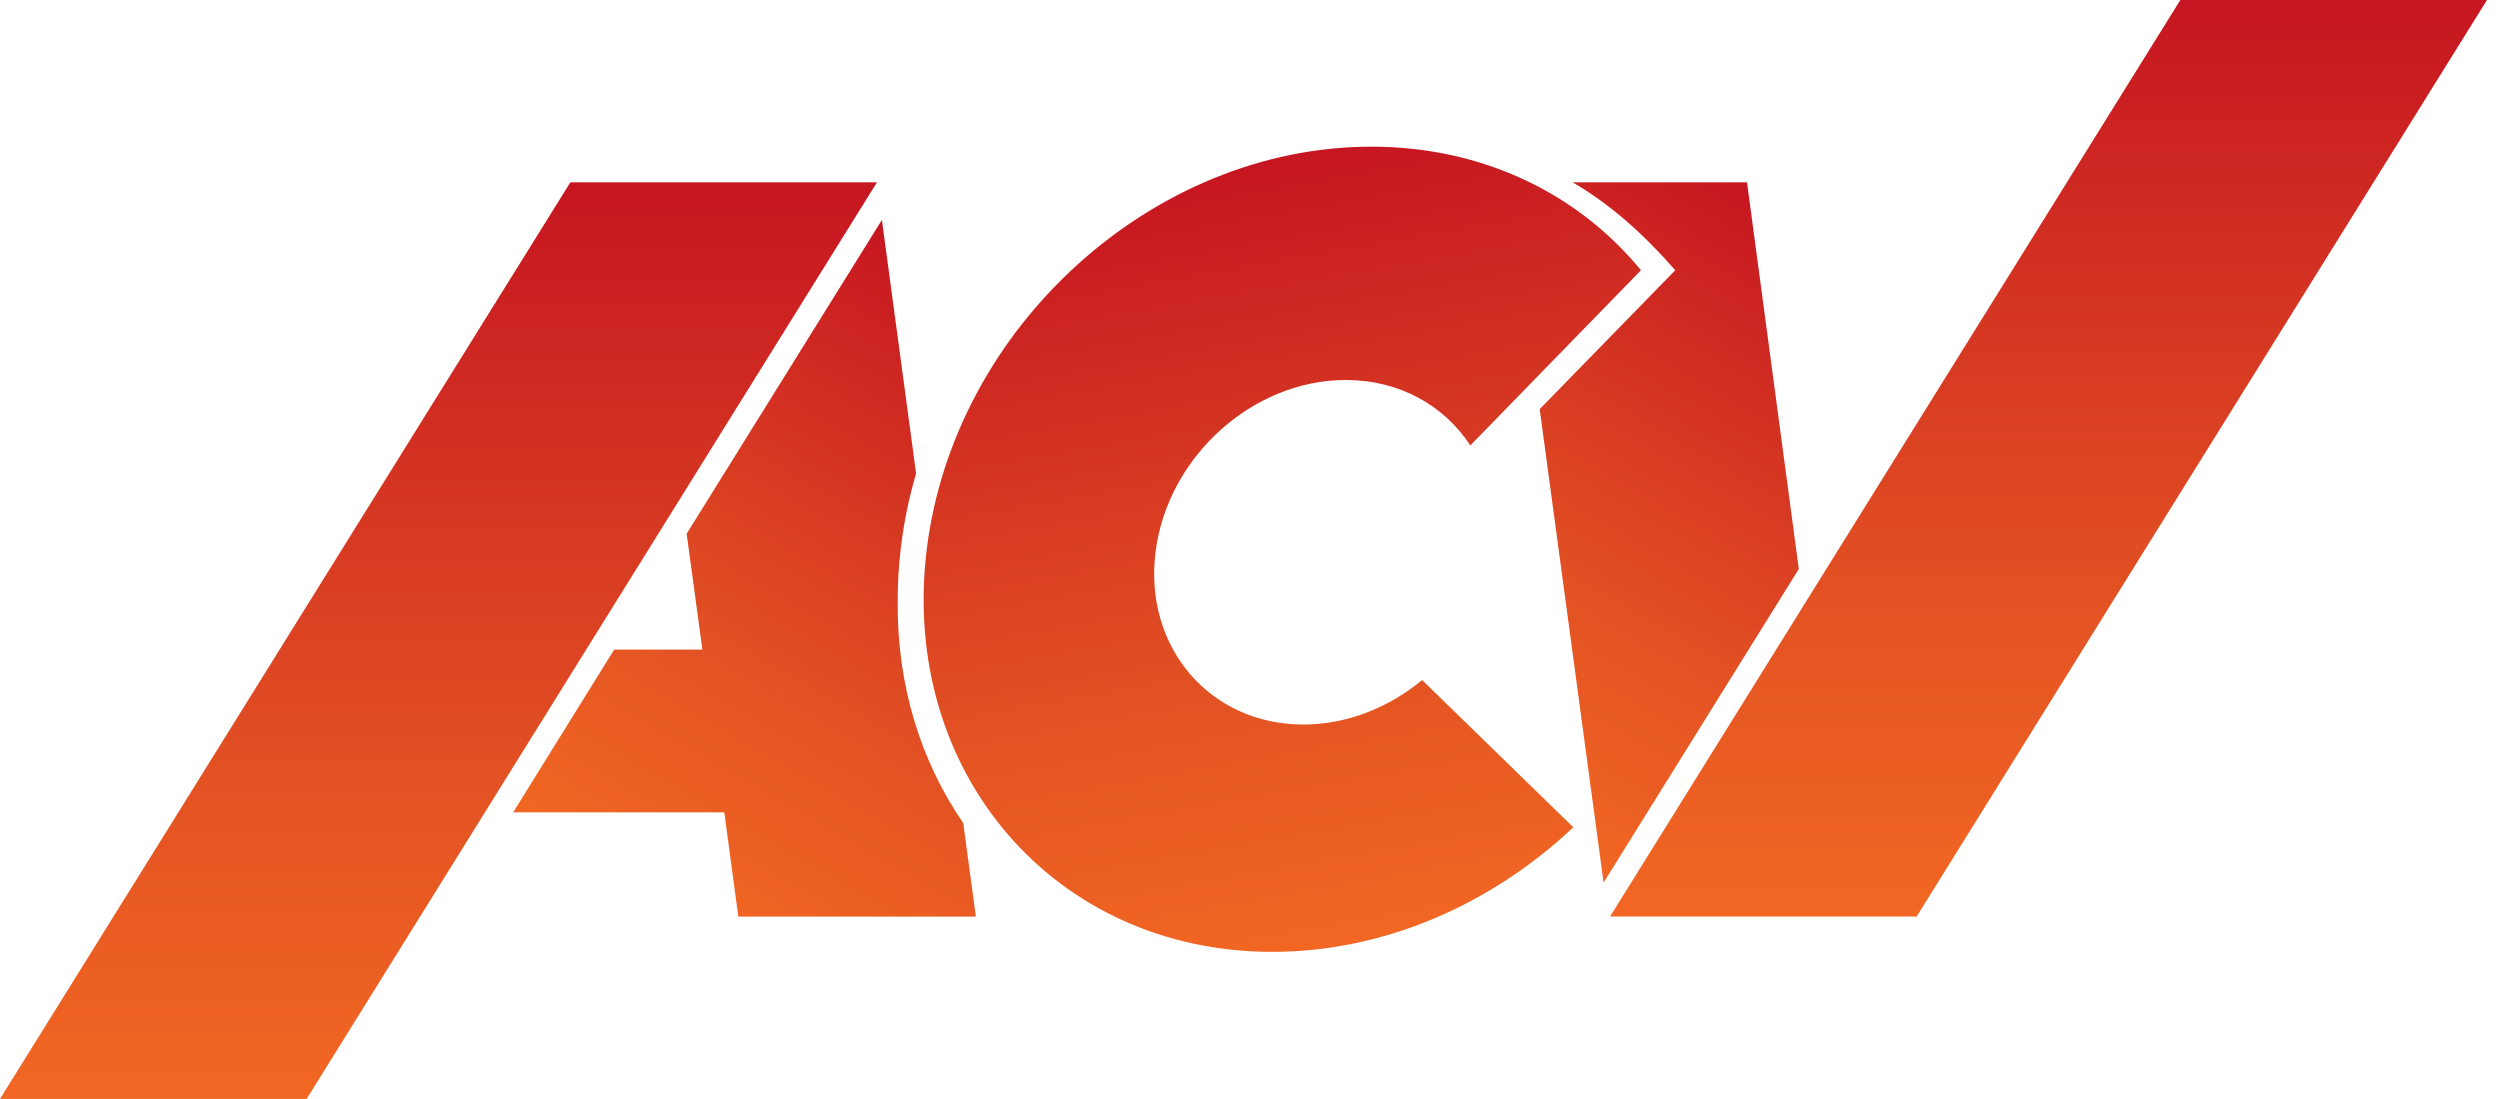
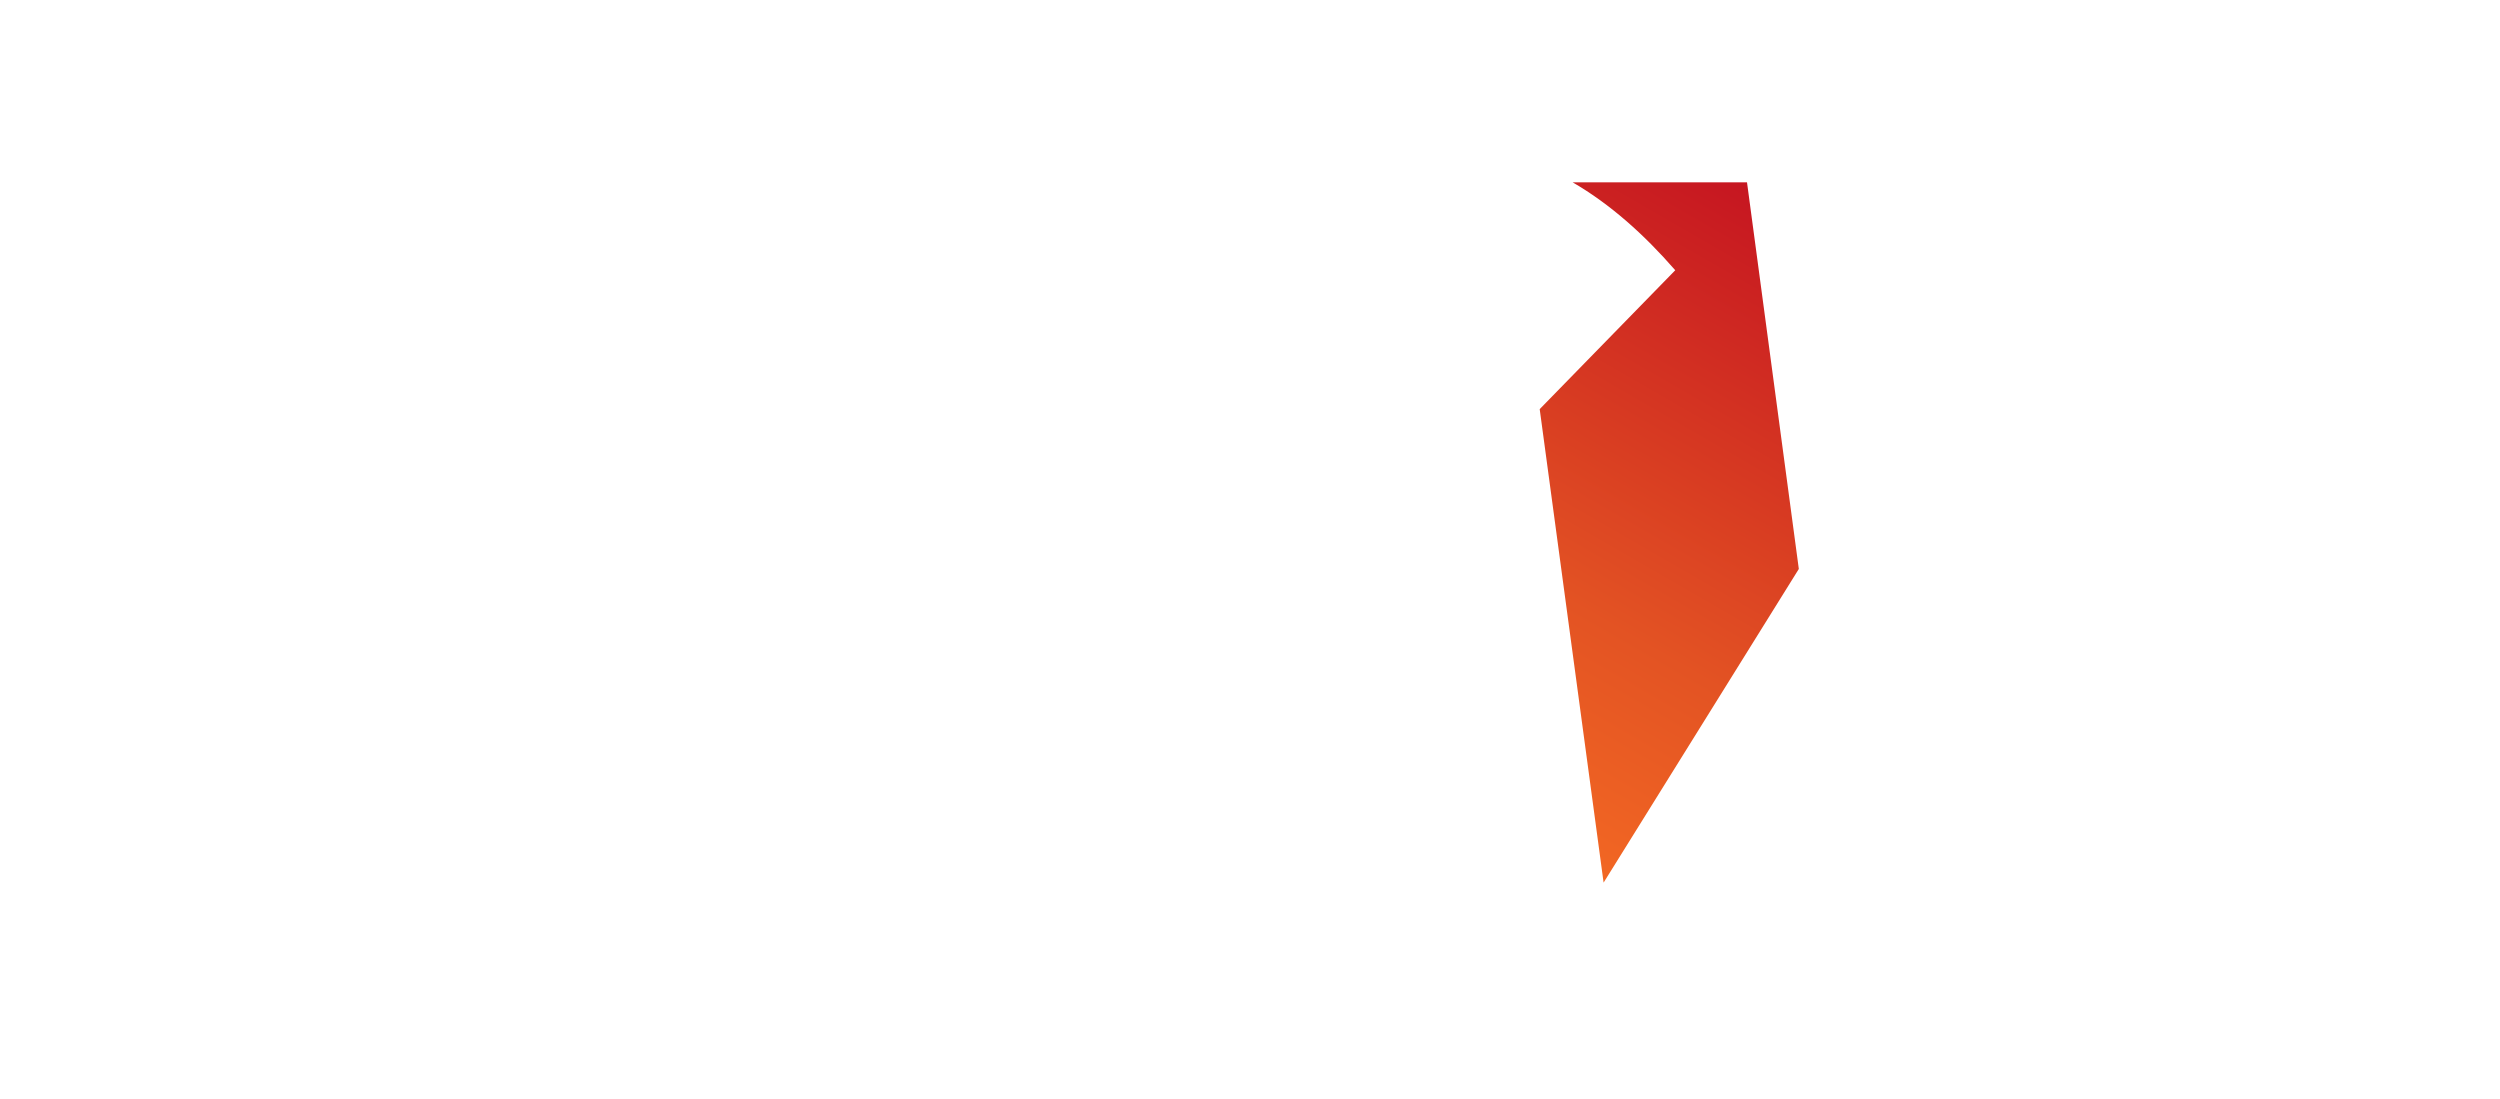
<svg xmlns="http://www.w3.org/2000/svg" width="91" height="40" viewBox="0 0 91 40" fill="none">
  <g clip-path="url(#clip0)">
-     <path d="M47.443 26.373C44.045 26.373 41.635 23.566 42.061 20.102C42.487 16.639 45.588 13.832 48.986 13.832C50.944 13.832 52.572 14.764 53.52 16.214L59.731 9.837C57.456 7.065 53.991 5.339 49.918 5.339C41.975 5.339 34.73 11.9 33.734 19.994C32.739 28.087 38.37 34.648 46.312 34.648C50.402 34.648 54.305 32.907 57.268 30.113L51.765 24.754C50.549 25.758 49.029 26.373 47.443 26.373Z" fill="url(#paint0_linear)" />
-     <path d="M79.365 0H90.526L69.765 33.363H58.605L79.365 0Z" fill="url(#paint1_linear)" />
-     <path d="M32.676 21.951C32.672 21.273 32.711 20.585 32.797 19.889C32.907 18.988 33.092 18.1 33.346 17.231L32.101 8.005L24.994 19.428L25.567 23.646H22.355L18.68 29.568H26.364L26.875 33.364L35.522 33.363L35.062 29.96C33.481 27.659 32.66 24.901 32.676 21.951Z" fill="url(#paint2_linear)" />
-     <path d="M20.761 6.636H31.922L11.161 40H0L20.761 6.636Z" fill="url(#paint3_linear)" />
    <path d="M63.591 6.636H57.243C58.611 7.431 59.839 8.528 60.979 9.837L56.045 14.892L58.371 32.127L65.477 20.71L63.591 6.636Z" fill="url(#paint4_linear)" />
  </g>
  <defs>
    <linearGradient id="paint0_linear" x1="49.815" y1="34.254" x2="44.84" y2="6.009" gradientUnits="userSpaceOnUse">
      <stop stop-color="#F26723" />
      <stop offset="0.332" stop-color="#E35323" />
      <stop offset="0.997" stop-color="#C61621" />
      <stop offset="1" stop-color="#C61521" />
    </linearGradient>
    <linearGradient id="paint1_linear" x1="74.565" y1="33.364" x2="74.565" y2="0" gradientUnits="userSpaceOnUse">
      <stop stop-color="#F26723" />
      <stop offset="0.332" stop-color="#E35323" />
      <stop offset="0.997" stop-color="#C61621" />
      <stop offset="1" stop-color="#C61521" />
    </linearGradient>
    <linearGradient id="paint2_linear" x1="25.819" y1="33.685" x2="38.502" y2="11.697" gradientUnits="userSpaceOnUse">
      <stop stop-color="#F26723" />
      <stop offset="0.332" stop-color="#E35323" />
      <stop offset="0.997" stop-color="#C61621" />
      <stop offset="1" stop-color="#C61521" />
    </linearGradient>
    <linearGradient id="paint3_linear" x1="15.961" y1="40" x2="15.961" y2="6.636" gradientUnits="userSpaceOnUse">
      <stop stop-color="#F26723" />
      <stop offset="0.332" stop-color="#E35323" />
      <stop offset="0.997" stop-color="#C61621" />
      <stop offset="1" stop-color="#C61521" />
    </linearGradient>
    <linearGradient id="paint4_linear" x1="52.614" y1="28.807" x2="64.951" y2="7.42" gradientUnits="userSpaceOnUse">
      <stop stop-color="#F26723" />
      <stop offset="0.332" stop-color="#E35323" />
      <stop offset="0.997" stop-color="#C61621" />
      <stop offset="1" stop-color="#C61521" />
    </linearGradient>
    <clipPath id="clip0">
      <rect width="90.526" height="40" fill="white" />
    </clipPath>
  </defs>
</svg>